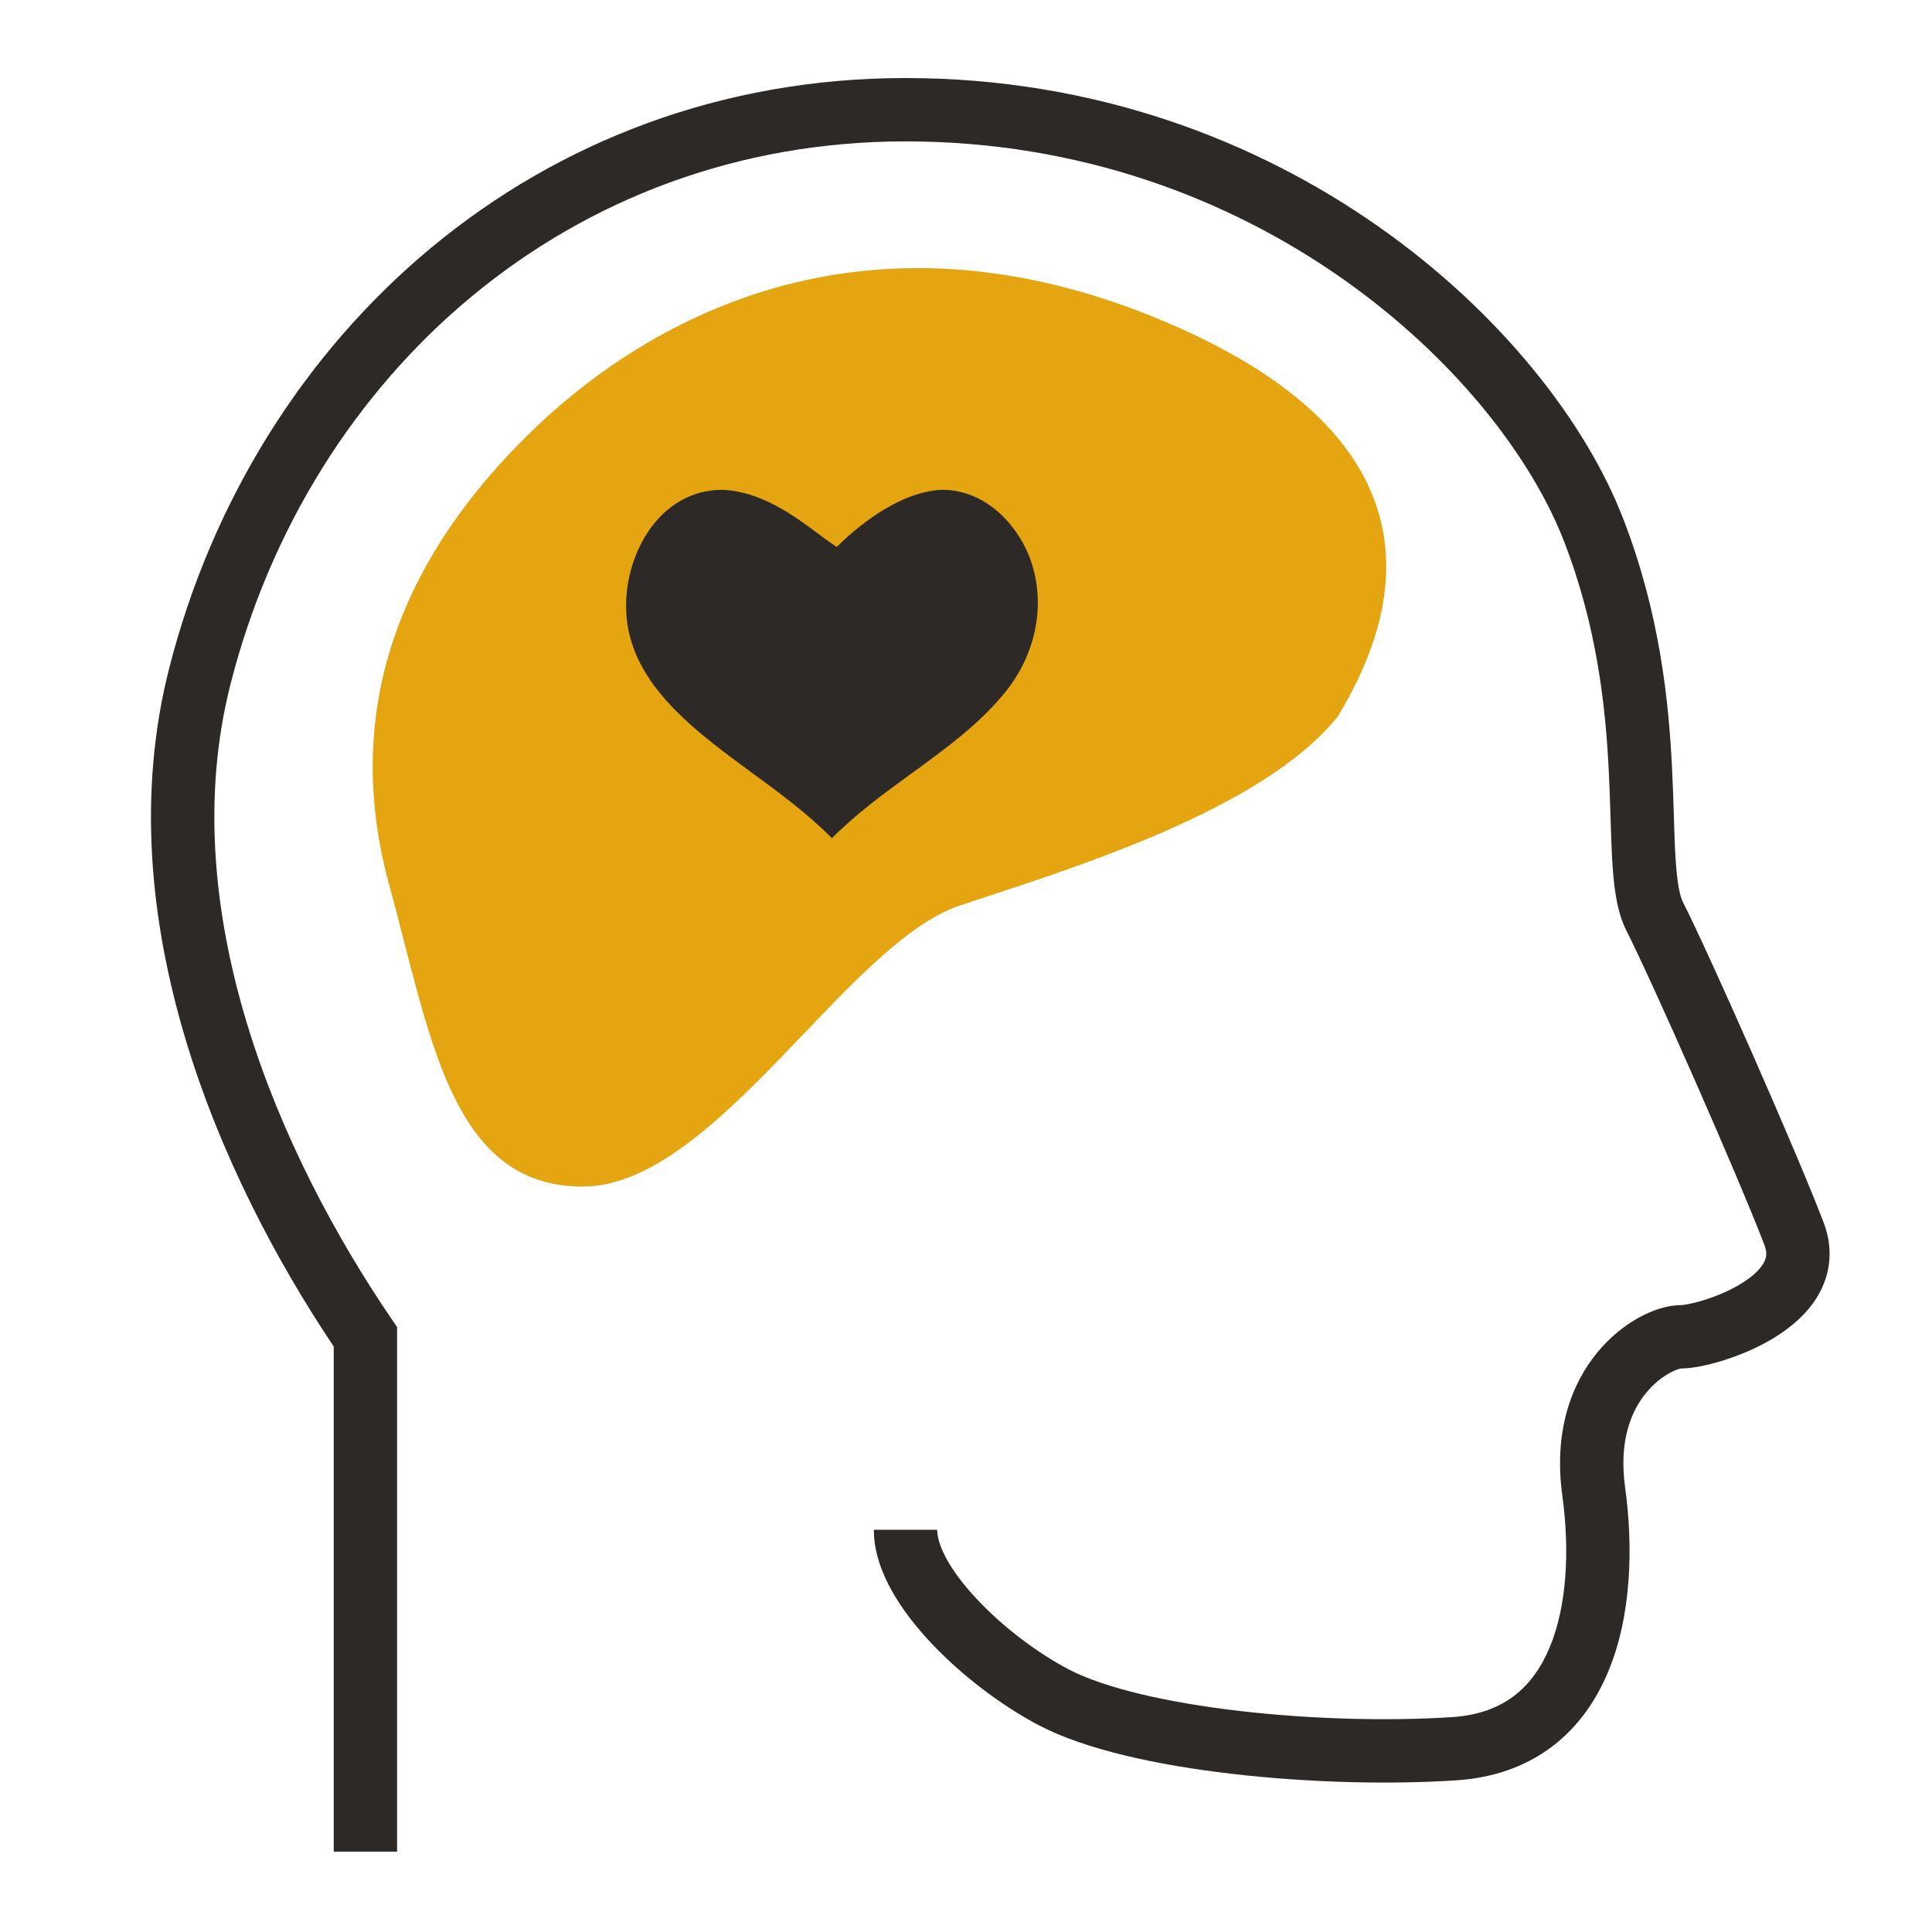
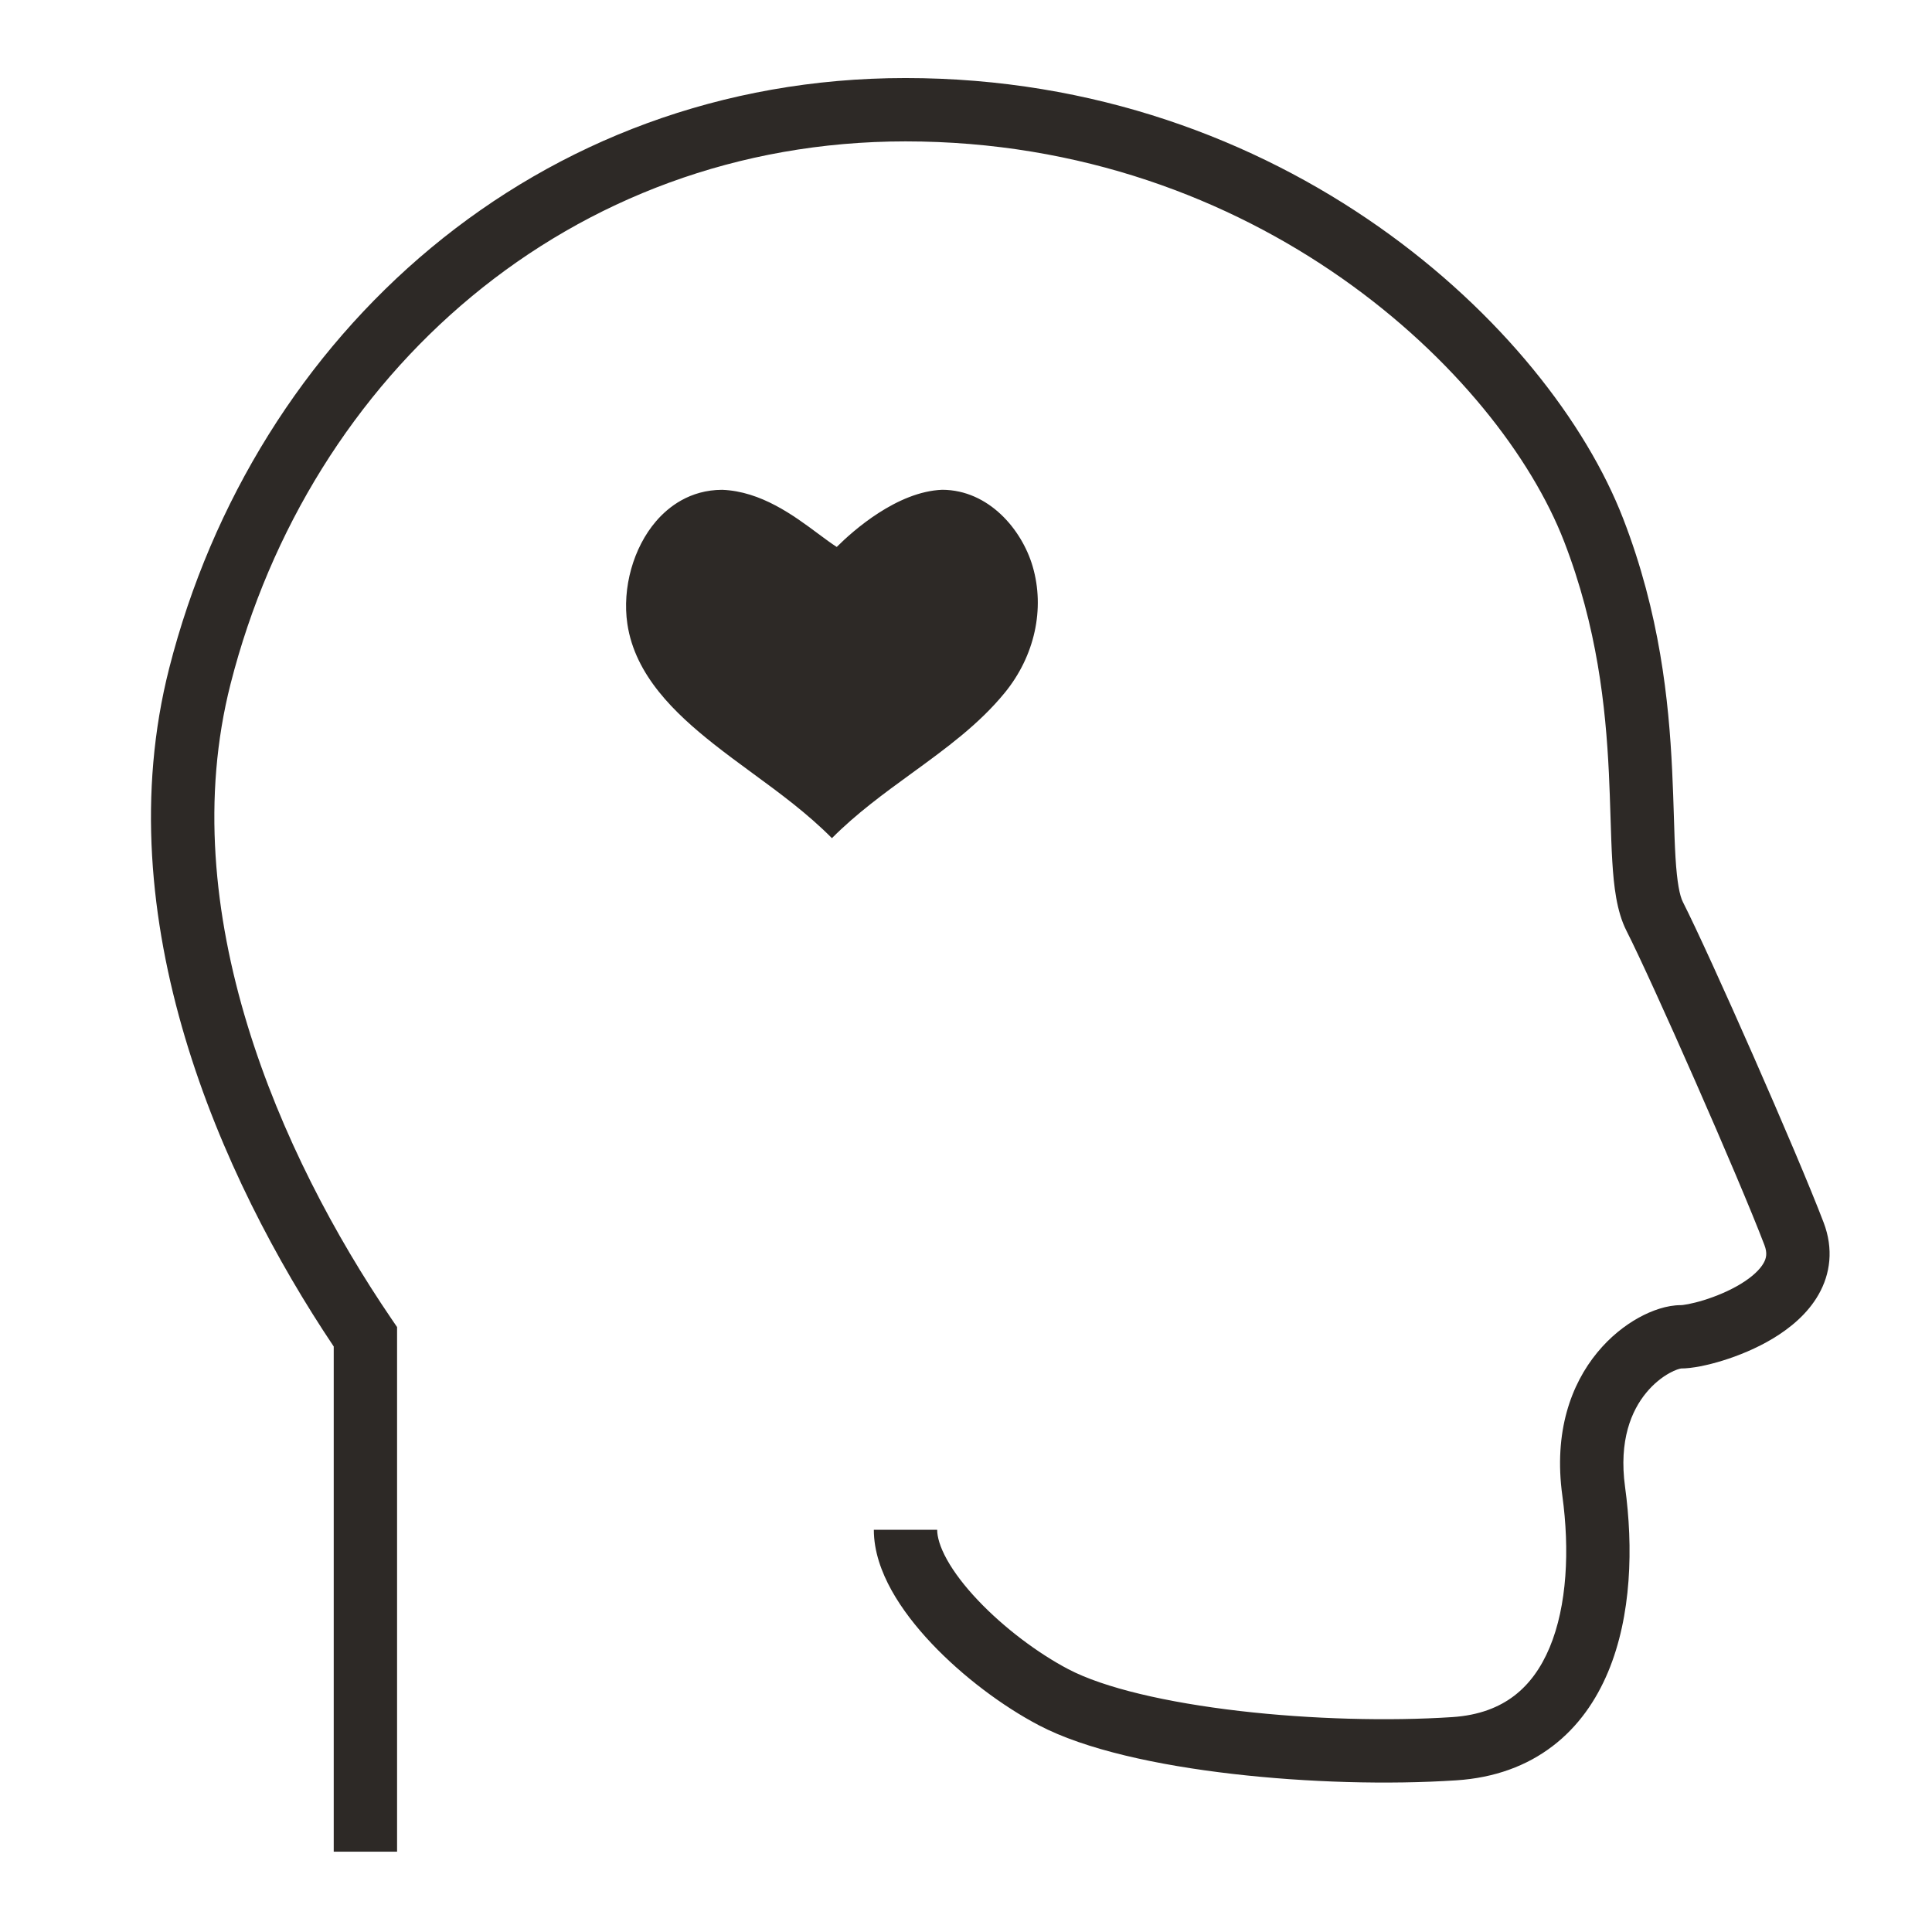
<svg xmlns="http://www.w3.org/2000/svg" width="61" height="61" viewBox="0 0 61 61" fill="none">
-   <path d="M36.873 10.195C46.048 14.121 44.025 19.665 42.237 22.625C39.852 25.584 33.893 27.402 30.317 28.586C26.741 29.77 22.569 37.464 18.397 37.464C14.225 37.464 13.591 32.687 12.291 27.951C10.503 21.441 13.629 16.748 16.609 13.788C20.227 10.194 27.191 6.052 36.873 10.195Z" fill="#E5A510" />
  <path fill-rule="evenodd" clip-rule="evenodd" d="M28.59 2.464C40.528 2.464 48.908 10.321 51.251 16.38C52.407 19.368 52.69 22.131 52.795 24.312C52.822 24.864 52.837 25.34 52.85 25.773V25.773C52.864 26.244 52.877 26.666 52.902 27.081C52.95 27.867 53.034 28.281 53.135 28.48C53.978 30.14 56.742 36.404 57.579 38.601C57.896 39.434 57.792 40.22 57.418 40.875C57.069 41.487 56.516 41.934 55.994 42.251C55.461 42.574 54.883 42.807 54.387 42.96C53.913 43.107 53.423 43.208 53.069 43.208C53.074 43.208 53.072 43.209 53.065 43.21C53.035 43.216 52.908 43.243 52.707 43.355C52.48 43.481 52.216 43.683 51.977 43.974C51.516 44.533 51.106 45.47 51.309 46.949C51.569 48.845 51.516 51.01 50.774 52.786C50.398 53.686 49.834 54.511 49.023 55.13C48.206 55.755 47.191 56.132 45.983 56.211C43.856 56.351 41.283 56.283 38.905 56.007C36.56 55.735 34.274 55.246 32.801 54.473C31.654 53.871 30.396 52.93 29.414 51.891C28.921 51.369 28.477 50.801 28.151 50.215C27.83 49.637 27.59 48.98 27.59 48.301H29.59C29.59 48.519 29.672 48.834 29.899 49.243C30.122 49.644 30.454 50.079 30.868 50.517C31.699 51.397 32.779 52.203 33.73 52.702C34.86 53.295 36.837 53.754 39.136 54.021C41.402 54.284 43.854 54.346 45.852 54.215C46.707 54.159 47.335 53.903 47.808 53.542C48.287 53.176 48.658 52.662 48.928 52.015C49.479 50.697 49.563 48.933 49.328 47.221C49.052 45.211 49.604 43.709 50.432 42.703C50.837 42.21 51.299 41.848 51.74 41.604C52.157 41.374 52.632 41.208 53.069 41.208C53.069 41.208 53.07 41.208 53.073 41.208C53.076 41.208 53.08 41.208 53.086 41.207C53.098 41.206 53.115 41.205 53.136 41.203C53.179 41.197 53.235 41.189 53.303 41.176C53.44 41.149 53.608 41.108 53.796 41.05C54.176 40.932 54.596 40.759 54.957 40.54C55.328 40.315 55.566 40.085 55.681 39.883C55.771 39.726 55.805 39.564 55.71 39.313C54.896 37.175 52.16 30.976 51.352 29.385C51.04 28.771 50.953 27.965 50.906 27.203C50.881 26.798 50.866 26.305 50.849 25.782C50.835 25.333 50.82 24.863 50.798 24.409C50.697 22.322 50.43 19.802 49.386 17.101C47.328 11.78 39.667 4.464 28.59 4.464C17.984 4.464 9.774 11.809 7.28 21.593C5.455 28.753 8.824 36.45 12.363 41.645L12.537 41.9V58.464H10.537V42.514C6.956 37.17 3.332 28.985 5.342 21.099C8.035 10.536 16.965 2.464 28.59 2.464ZM32.604 17.881C32.264 16.721 31.22 15.47 29.75 15.464C28.327 15.519 26.934 16.754 26.419 17.269C26.246 17.158 26.052 17.014 25.839 16.856C25.064 16.279 24.033 15.513 22.801 15.465C21.779 15.468 21.102 16.006 20.715 16.456C19.996 17.291 19.64 18.564 19.808 19.699C20.049 21.326 21.313 22.522 22.518 23.478C22.919 23.796 23.343 24.107 23.753 24.408C24.611 25.036 25.494 25.684 26.267 26.464C27.037 25.688 27.92 25.045 28.778 24.421L28.781 24.419L28.784 24.417C29.876 23.622 30.908 22.871 31.725 21.871C32.669 20.715 32.998 19.223 32.604 17.881Z" fill="#2D2926" />
</svg>